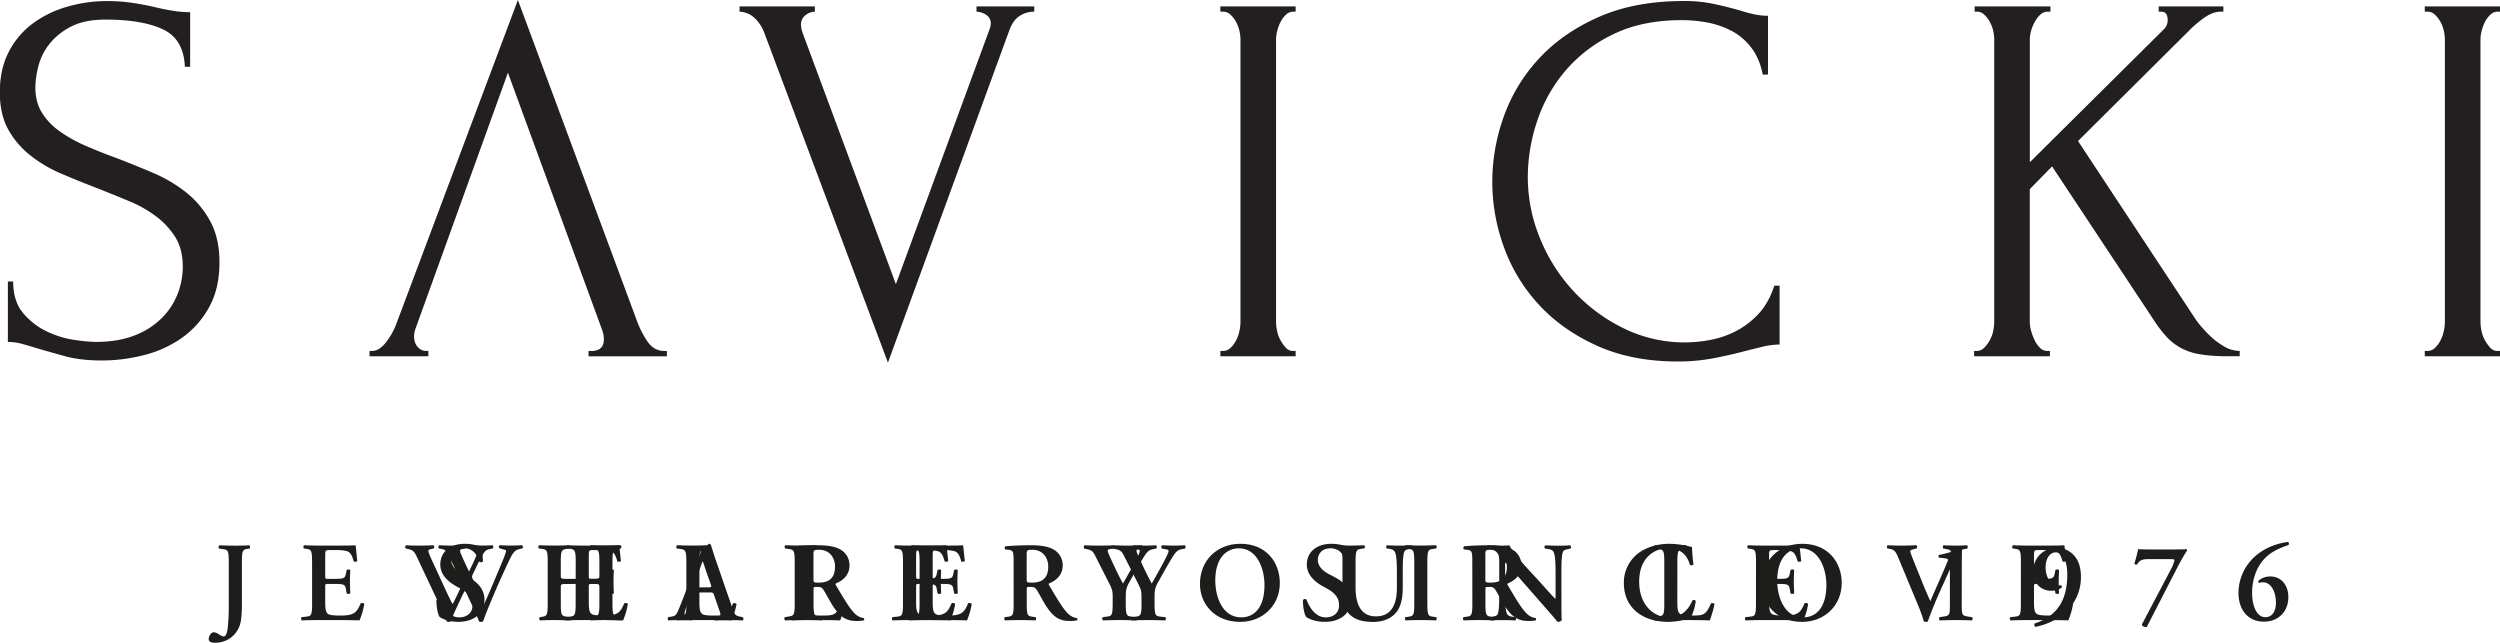
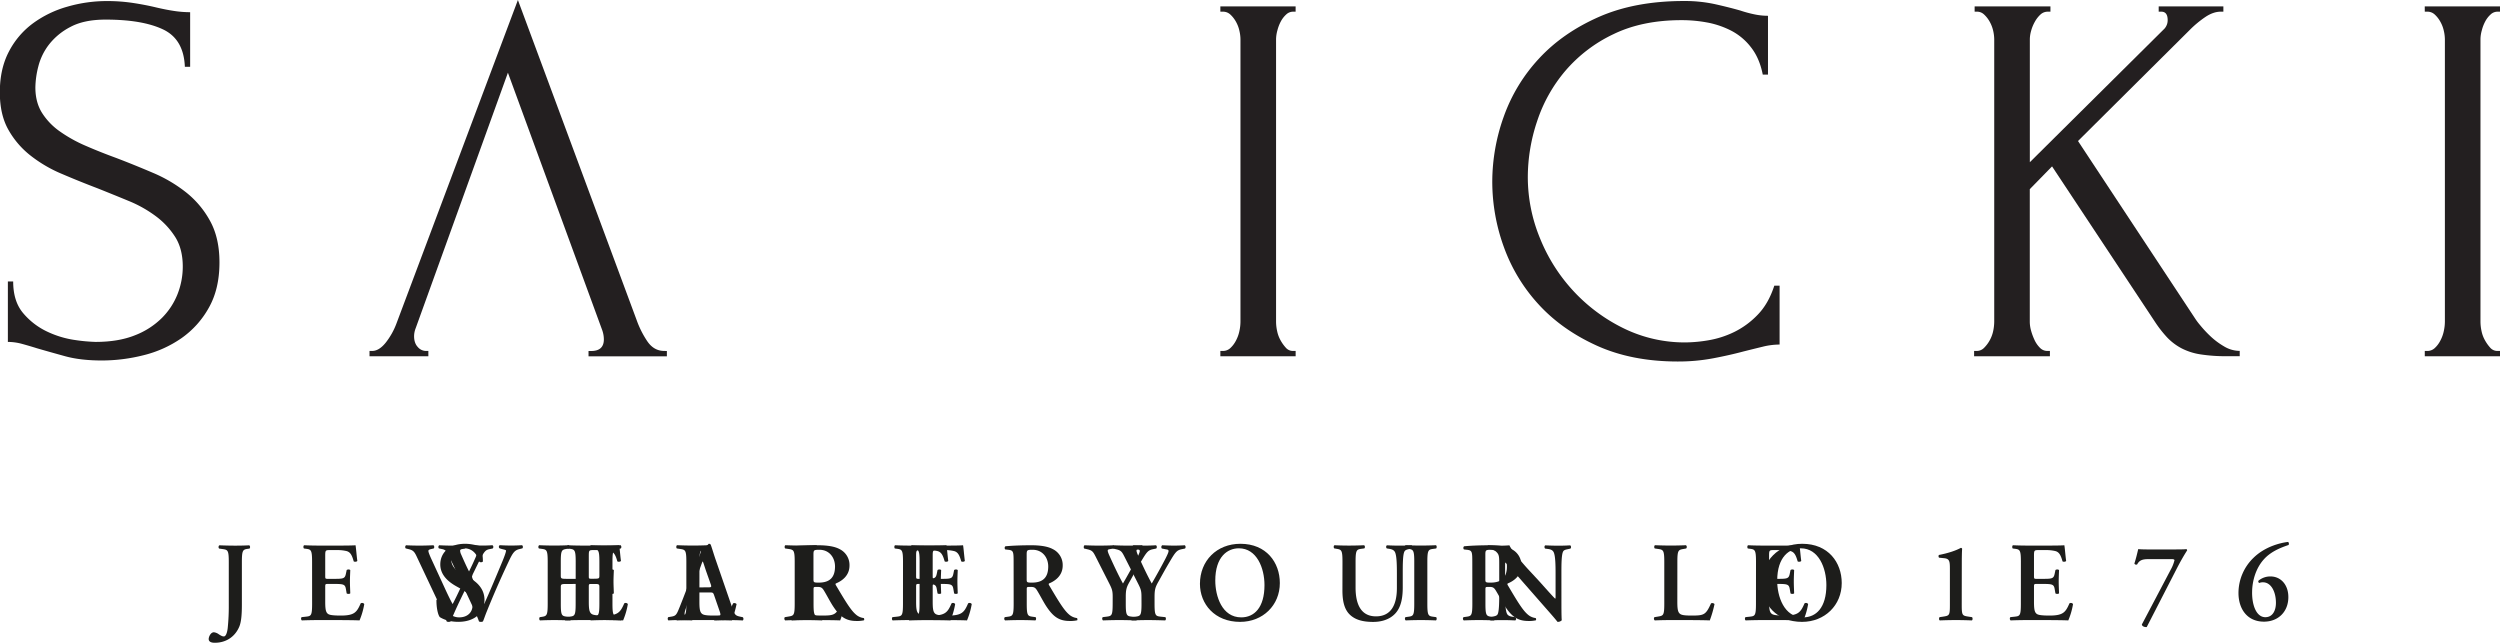
<svg xmlns="http://www.w3.org/2000/svg" id="Warstwa_1" data-name="Warstwa 1" viewBox="0 0 1915.13 492.38">
  <defs>
    <style>
.cls-1{fill:#231f20;}.cls-2{fill:#1d1d1b;} #share-your-love{animation:logo-txt-1 10s linear infinite}#jewellery-since-1976{animation:logo-txt-2 10s linear infinite}@keyframes logo-txt-1{0%{opacity:1}45%{opacity:1}50%{opacity:0}95%{opacity:0}100%{opacity:1}}@keyframes logo-txt-2{0%{opacity:0}45%{opacity:0}50%{opacity:1}95%{opacity:1}100%{opacity:0}} </style>
  </defs>
  <title>new-logo-savicki</title>
  <g id="SAVICKI">
    <g id="logo-savicki">
      <path class="cls-1" d="M400.26,1606.67q0,20.31-8.15,34.71a69.65,69.65,0,0,1-21,23.35,87.51,87.51,0,0,1-28.91,13,130.65,130.65,0,0,1-32,4.06q-16.29,0-28.11-3.25t-21.58-6.09c-4.34-1.36-8.27-2.5-11.78-3.46a41.29,41.29,0,0,0-10.56-1.42v-46.29h4.07c0,10.3,2.62,18.48,7.92,24.57a54.17,54.17,0,0,0,18.5,14,74.17,74.17,0,0,0,21.19,6.3,131.62,131.62,0,0,0,15.5,1.41q17.5,0,30.15-5.07a59.72,59.72,0,0,0,20.78-13.4,53.48,53.48,0,0,0,12-18.48,57.7,57.7,0,0,0,3.87-20.71q0-13.41-5.68-22.54a59.55,59.55,0,0,0-14.83-16,94.43,94.43,0,0,0-20.91-11.78q-11.76-4.86-24-9.74-13.82-5.26-27.21-11a103.25,103.25,0,0,1-23.95-14,66.39,66.39,0,0,1-17.06-19.9q-6.51-11.57-6.5-28.62,0-17.88,6.9-31.07a62.69,62.69,0,0,1,18.48-21.73,82.11,82.11,0,0,1,26.4-12.78,108.54,108.54,0,0,1,30.25-4.28,132,132,0,0,1,19.9,1.43q9.35,1.41,17.86,3.45c4.61,1.08,9.08,2,13.41,2.64a81.36,81.36,0,0,0,12.59,1v41.82h-4.05q-.84-21.11-16.72-28.63t-44-7.51q-16.29,0-26.69,5.48a49.6,49.6,0,0,0-16.5,13.4,45.72,45.72,0,0,0-8.36,17.06,68.09,68.09,0,0,0-2.24,16q0,11.37,5.09,19.5a50,50,0,0,0,13.64,14.2,108.41,108.41,0,0,0,19.75,11q11.21,4.88,23.43,9.34,13.83,5.28,28.09,11.37a109.66,109.66,0,0,1,25.46,15A71.75,71.75,0,0,1,393.13,1575Q400.26,1588,400.26,1606.67Z" transform="translate(-232.14 -1405.64)" />
-       <path class="cls-1" d="M845.74,1424.73a19.86,19.86,0,0,0,1.23,6.09l71.47,192.49,71.48-194.52a13.28,13.28,0,0,0,.81-2.43,12,12,0,0,0,.41-2.45,7.59,7.59,0,0,0-3.86-7.1,14.52,14.52,0,0,0-7.1-2.23v-4.06h44.26v4.06a20.28,20.28,0,0,0-11.16,3.24q-5.1,3.27-7.93,11l-93,254.62-95-253.4a29.57,29.57,0,0,0-7.1-10.55,17.66,17.66,0,0,0-11.57-4.88v-4.06h57.66v4.06a11.6,11.6,0,0,0-7.11,2.64A8.91,8.91,0,0,0,845.74,1424.73Z" transform="translate(-232.14 -1405.64)" />
      <path class="cls-1" d="M1167,1410.52h57.65v4.06h-2a7.72,7.72,0,0,0-5.29,2.23,19.87,19.87,0,0,0-4.06,5.28,31,31,0,0,0-2.63,6.91,26.77,26.77,0,0,0-1,6.69v216.45a34.29,34.29,0,0,0,.82,7.12,24.75,24.75,0,0,0,2.63,7.1,30.19,30.19,0,0,0,4.06,5.68,7.13,7.13,0,0,0,5.49,2.44h2v4.06H1167v-4.06h2a8.19,8.19,0,0,0,5.68-2.23,20.84,20.84,0,0,0,4.27-5.69,27.46,27.46,0,0,0,2.63-7.3,34.29,34.29,0,0,0,.82-7.12V1435.69a29.86,29.86,0,0,0-.82-6.49,25,25,0,0,0-2.63-6.91,22,22,0,0,0-4.27-5.48,8.19,8.19,0,0,0-5.68-2.23h-2Z" transform="translate(-232.14 -1405.64)" />
      <path class="cls-1" d="M1520.28,1421.08q-30.06,0-52.19,10.75a111,111,0,0,0-36.75,28,115.09,115.09,0,0,0-21.72,38.78,135.08,135.08,0,0,0-7.1,42.64,123,123,0,0,0,9.33,46.9,132,132,0,0,0,25.78,40.61,130.36,130.36,0,0,0,38.38,28.43,106.33,106.33,0,0,0,47.52,10.76,109.44,109.44,0,0,0,17.25-1.62,72.48,72.48,0,0,0,19.7-6.29,63.75,63.75,0,0,0,18.06-13.2q8.34-8.53,12.8-22.34h4.06v45.08a54.6,54.6,0,0,0-12.8,1.62c-4.46,1.08-9.41,2.31-14.81,3.66q-10.57,2.85-23.36,5.27a143.56,143.56,0,0,1-27,2.44q-35.3,0-62.12-12.18t-44.61-31.67a130,130,0,0,1-26.6-44.06,146.58,146.58,0,0,1-8.8-49.76,148.15,148.15,0,0,1,8.8-49.94,128.52,128.52,0,0,1,27-44.47q18.21-19.71,45.84-31.88t65-12.19a108.67,108.67,0,0,1,24.16,2.45q10.77,2.43,19.28,4.86a92.41,92.41,0,0,0,11.19,3,50.27,50.27,0,0,0,9.94,1v45.08h-4q-2.46-12.59-9-20.91a45.49,45.49,0,0,0-15.23-12.79,67.2,67.2,0,0,0-18.67-6.3A106.47,106.47,0,0,0,1520.28,1421.08Z" transform="translate(-232.14 -1405.64)" />
      <path class="cls-1" d="M1800.48,1674.48h2v4.06h-58.07v-4.06h2a7.81,7.81,0,0,0,5.7-2.44,25.31,25.31,0,0,0,4.25-5.68,25.72,25.72,0,0,0,2.66-7.1,35.59,35.59,0,0,0,.8-7.12V1435.69a31,31,0,0,0-.8-6.49,26.1,26.1,0,0,0-2.66-6.91,21.71,21.71,0,0,0-4.25-5.48,7.77,7.77,0,0,0-5.3-2.23h-2v-4.06h58.07v4.06h-2a8.19,8.19,0,0,0-5.68,2.23,21.71,21.71,0,0,0-4.25,5.48,30.12,30.12,0,0,0-2.85,6.91,24.56,24.56,0,0,0-1,6.49v94.22l103.16-102.34a9.7,9.7,0,0,0,2.43-6.49c0-4.33-1.62-6.5-4.88-6.5h-2v-4.06h49.55v4.06h-2q-5.7,0-11.78,4.06a80.41,80.41,0,0,0-12.19,10.15L1824,1513.67l89.74,136a45.28,45.28,0,0,0,3.65,4.87,90.36,90.36,0,0,0,7.91,8.53,56.72,56.72,0,0,0,10.58,7.92,23.31,23.31,0,0,0,12,3.45v4.06h-9.74a124.22,124.22,0,0,1-20.51-1.42,47.1,47.1,0,0,1-14.42-4.67,43,43,0,0,1-10.77-8.12,89.87,89.87,0,0,1-9.54-12.19l-78.78-119-17.06,17.45v101.53a25.73,25.73,0,0,0,1,6.91,45.07,45.07,0,0,0,2.64,7.11,20.57,20.57,0,0,0,4.06,5.88A7.74,7.74,0,0,0,1800.48,1674.48Z" transform="translate(-232.14 -1405.64)" />
      <path class="cls-1" d="M2089.62,1410.52h57.65v4.06h-2a7.76,7.76,0,0,0-5.28,2.23,19.43,19.43,0,0,0-4.05,5.28,30.57,30.57,0,0,0-2.63,6.91,25.94,25.94,0,0,0-1,6.69v216.45a34.93,34.93,0,0,0,.81,7.12,24.49,24.49,0,0,0,2.65,7.1,30.62,30.62,0,0,0,4.05,5.68,7.14,7.14,0,0,0,5.48,2.44h2v4.06h-57.65v-4.06h2a8.17,8.17,0,0,0,5.67-2.23,20.42,20.42,0,0,0,4.26-5.69,27.13,27.13,0,0,0,2.64-7.3,34.35,34.35,0,0,0,.83-7.12V1435.69a29.93,29.93,0,0,0-.83-6.49,24.76,24.76,0,0,0-2.64-6.91,21.52,21.52,0,0,0-4.26-5.48,8.17,8.17,0,0,0-5.67-2.23h-2Z" transform="translate(-232.14 -1405.64)" />
      <path class="cls-1" d="M741,1674.48q-8.12,0-13.2-7.71a72.4,72.4,0,0,1-7.92-15.84l-91-245.29-93,247.72a54.14,54.14,0,0,1-8.32,14.84q-5.09,6.29-10.35,6.28h-2v4.06h45.07v-4.06h-2a8.29,8.29,0,0,1-6.09-3q-2.83-3-2.84-8.32a17.26,17.26,0,0,1,1.22-6.09l70.66-195.74,72.29,197.36a21.93,21.93,0,0,1,1.21,6.91q0,8.92-9.75,8.93h-2v4.06H743v-4.06Z" transform="translate(-232.14 -1405.64)" />
    </g>
    <g id="share-your-love">
      <path class="cls-2" d="M569.07,1878.4c-1.56-1.81-2.68-7.78-2.59-13.14a1.92,1.92,0,0,1,2.68-.34c1.55,4.41,6.22,13.66,14.69,13.66,6.57,0,10.29-4,10.29-9.25,0-4.93-2.33-8.91-8.82-12.54l-3.71-2.07c-6.49-3.63-12.19-8.91-12.19-16.69,0-8.55,6.39-15.82,19-15.82,4.49,0,7.77,1,11.84,1.82,1,1.9,1.81,7.61,1.81,11.67-.43.78-2,.86-2.76.26-1.3-4.5-4.32-10.29-11.67-10.29-6.92,0-9.77,4.5-9.77,9.08,0,3.63,2.51,7.52,8.21,10.54l5.36,2.86c5.62,2.94,11.84,8.3,11.84,17,0,9.85-7.52,16.85-20,16.85C575.3,1882,570.8,1879.44,569.07,1878.4Z" transform="translate(-232.14 -1405.64)" />
      <path class="cls-2" d="M666.42,1853c-4.41,0-4.67.17-4.67,2.5v12.71c0,9.17.78,9.34,4.84,9.86l2.6.34c.6.61.52,2.16-.18,2.51-4.49-.17-8.38-.26-12.18-.26s-7.7.09-11,.26c-.69-.35-.78-1.9-.18-2.51l1.21-.17c4.07-.61,4.85-.86,4.85-10V1836c0-9.16-.78-9.42-4.85-9.94l-1.9-.26a1.85,1.85,0,0,1,.18-2.5c3.8.17,7.86.26,11.67.26s7.69-.09,11.06-.26a1.85,1.85,0,0,1,.17,2.5l-1.47.26c-4.06.7-4.84.78-4.84,9.94v10.47c0,2.41.26,2.59,4.67,2.59h20.23c4.41,0,4.67-.18,4.67-2.59V1836c0-9.16-.78-9.42-4.84-9.94l-1.91-.26a1.86,1.86,0,0,1,.18-2.5q6,.26,11.67.26c3.8,0,7.69-.09,11.15-.26a1.85,1.85,0,0,1,.17,2.5l-1.55.26c-4.07.7-4.85.78-4.85,9.94v32.16c0,9.17.78,9.42,4.85,9.94l1.9.26c.6.61.52,2.16-.18,2.51-3.8-.17-7.69-.26-11.49-.26q-6,0-11.67.26c-.69-.35-.78-1.9-.18-2.51l1.91-.26c4.06-.52,4.84-.77,4.84-9.94v-12.71c0-2.33-.26-2.5-4.67-2.5Z" transform="translate(-232.14 -1405.64)" />
      <path class="cls-2" d="M763.77,1859.47c-2.25,0-2.16,0-2.94,2.34l-3.45,10.37c-1.73,5.1-.61,5.27,2.59,5.79l2.5.43a1.85,1.85,0,0,1-.17,2.51c-2.76-.17-6-.17-9.59-.26-2.86,0-5.54.09-8.56.26a1.94,1.94,0,0,1-.09-2.51l2.6-.43c2.5-.43,3.45-1.12,4.75-4,1-2.24,2.42-5.87,4.24-10.54l11.84-30.78c1-2.76,1.9-4.84,1.64-6.31,3-.6,5.88-4.15,6-4.15a1.71,1.71,0,0,1,1.47.7c1.38,3.89,2.51,7.95,3.89,11.84L793,1871c2,5.79,2.42,6.31,6.83,7.17l1.3.26a1.86,1.86,0,0,1,.08,2.51c-3.54-.17-6.74-.26-11.23-.26-3.72,0-7.53.17-10.55.26a2,2,0,0,1-.26-2.51l1.9-.26c3.11-.43,3.54-1,2.25-4.58l-4.06-11.75c-.78-2.34-1.13-2.34-3.55-2.34Zm10.81-3.89c2.42,0,2.76-.17,2.07-2.24L773,1843c-1.55-4.58-2.07-6.57-2.5-7.17h-.18c-.34.6-1.21,3.11-2.68,7.17l-3.89,10.12c-.86,2.5-.69,2.5,1.38,2.5Z" transform="translate(-232.14 -1405.64)" />
      <path class="cls-2" d="M845.3,1836.56c0-8.29-.09-9.33-4.15-9.76l-2.25-.26a1.75,1.75,0,0,1,.09-2.42c5.45-.52,12.79-.78,19.88-.78,6.75,0,12.62.86,16.43,2.94a13.55,13.55,0,0,1,7.6,12.62c0,7.95-6.13,11.93-10.37,13.66-.52.26-.34,1,0,1.47,6.92,11.67,11.24,19,15.3,22.39a11.11,11.11,0,0,0,6,2.68,1.56,1.56,0,0,1,.17,1.72,23.4,23.4,0,0,1-5.71.52c-8.3,0-12.79-3.37-18.06-11.41-2.34-3.63-4.76-8.38-6.83-11.76-1.56-2.59-2.51-2.93-5.36-2.93-2.59,0-2.68.08-2.68,1.9v11.06c0,9.17.78,9.42,4.84,9.94l1.9.26a1.85,1.85,0,0,1-.17,2.51c-3.81-.17-7.7-.26-11.5-.26s-7.69.09-11.67.26a1.7,1.7,0,0,1-.17-2.51l1.9-.26c4.06-.52,4.84-.77,4.84-9.94Zm10,12.45c0,2.77,0,2.94,4.15,2.94,8.47,0,12.36-4.15,12.36-12.36,0-6.83-4.41-12.79-11.93-12.79-4.49,0-4.58.26-4.58,4.23Z" transform="translate(-232.14 -1405.64)" />
      <path class="cls-2" d="M936.6,1836c0-9.16-.78-9.5-4.84-10l-1.38-.18c-.61-.6-.52-2.16.17-2.5,3.28.17,7.35.26,11.15.26h16.51c5.53,0,10.55-.09,11.67-.26.35,1.47.87,8.3,1.38,12-.34.69-2.07.87-2.76.35-1.38-5-2.68-7.09-5.45-7.87a29.67,29.67,0,0,0-6.91-.77h-5.8c-3.71,0-3.71.17-3.71,5.1v14.61c0,2.24.08,2.33,2.07,2.33h4.15c7.52,0,8.82-.09,9.6-3.81l.6-2.93c.69-.61,2.34-.61,2.77.08-.09,2.34-.26,5.45-.26,8.65s.17,6.31.26,9.07c-.43.61-2.08.61-2.77.09l-.6-3.46c-.61-3.63-2.08-3.8-9.6-3.8H948.7c-2,0-2.07.17-2.07,2.33v11c0,4.41.17,7.52,1.47,9,1,1.21,2.5,1.82,9.77,1.9,11,.09,12.88-2.33,15.9-9.33a2,2,0,0,1,2.77.52,55.36,55.36,0,0,1-3.63,12.53c-3.81-.17-11.24-.26-21.35-.26H941.7c-3.8,0-9.08.09-13,.26a1.85,1.85,0,0,1-.17-2.51l3.2-.34c4.06-.44,4.84-.69,4.84-9.86Z" transform="translate(-232.14 -1405.64)" />
      <path class="cls-2" d="M1084.52,1863.1c0-4.84-.43-6.13-2.76-10.72l-10.38-20.48c-1.9-3.72-2.59-4.67-6.48-5.54l-2.25-.52c-.51-.6-.34-2.24.35-2.5q5.58.26,10.89.26c3.81,0,9.08-.09,11.07-.26a1.76,1.76,0,0,1,.17,2.5l-2.59.44c-1.39.26-1.82.43-1.82,1.12s.26,1.64,1.56,4.5c3.37,7.43,6.65,14.43,10.11,20.74,3.54-6.13,7.17-12.62,10.55-19.1,1.47-2.94,2.33-4.84,2.33-5.79s-.78-1.13-2-1.3l-3.11-.61a1.69,1.69,0,0,1,.26-2.5c3.8.17,6.48.26,9.08.26s5.44-.09,8.21-.26a1.75,1.75,0,0,1,.17,2.5l-2.51.52c-3.89.78-4.92,2.34-9.42,9.94-2.94,4.93-5.53,9.69-8.21,14.53-2.59,4.49-3.2,6.31-3.2,12.19v5.18c0,9.17.78,9.42,5,9.86l3.29.34a1.85,1.85,0,0,1-.17,2.51c-5.36-.17-9.25-.26-13.06-.26-4,0-7.86.09-12.53.26a1.85,1.85,0,0,1-.17-2.51l2.76-.34c4.07-.52,4.84-.69,4.84-9.86Z" transform="translate(-232.14 -1405.64)" />
      <path class="cls-2" d="M1212.56,1852.3c0,17-13,29.73-30.43,29.73-19.53,0-30.77-13.74-30.77-29.13,0-17.63,12.79-30.69,31-30.69C1202.28,1822.21,1212.56,1836.56,1212.56,1852.3Zm-49.45-1.9c0,11.92,5.11,28.18,19.89,28.18,9.85,0,17.8-7.35,17.8-24.73,0-13-5.87-28.18-19.62-28.18C1172.54,1825.67,1163.11,1832,1163.11,1850.4Z" transform="translate(-232.14 -1405.64)" />
      <path class="cls-2" d="M1260.55,1836c0-9.16-.78-9.33-4.84-10l-1.47-.26c-.6-.61-.52-2.08.18-2.42,3.45.17,7.35.26,11.14.26s7.79-.09,11.59-.26a1.73,1.73,0,0,1,.17,2.42l-1.9.26c-4.06.52-4.84.86-4.84,10v19.8c0,11.93,3.63,22,15.65,22,11.32,0,16-8.56,16-21.7v-10.81c0-6.48-.09-14.52-1.64-17-.78-1.3-2.16-1.91-4.33-2.25l-1.73-.26c-.77-.61-.68-2.16.18-2.42,2.94.17,6.22.26,9.59.26,3.64,0,6-.09,9.17-.26a1.67,1.67,0,0,1,.17,2.42l-1.9.43c-1.64.35-3.2.69-3.8,2.08-1.22,2.59-1.22,10.2-1.22,17v10.29c0,7.87-1.2,15.13-5.7,20s-11,6.48-17,6.48c-8.12,0-13.82-1.73-17.8-5.53s-5.71-9.77-5.71-18.5Z" transform="translate(-232.14 -1405.64)" />
      <path class="cls-2" d="M1360,1836.56c0-8.29-.09-9.33-4.15-9.76l-2.25-.26a1.73,1.73,0,0,1,.09-2.42c5.44-.52,12.79-.78,19.88-.78,6.74,0,12.62.86,16.42,2.94a13.56,13.56,0,0,1,7.61,12.62c0,7.95-6.14,11.93-10.37,13.66-.52.26-.35,1,0,1.47,6.91,11.67,11.24,19,15.3,22.39a11.12,11.12,0,0,0,6,2.68,1.56,1.56,0,0,1,.17,1.72,23.29,23.29,0,0,1-5.7.52c-8.3,0-12.8-3.37-18.07-11.41-2.33-3.63-4.75-8.38-6.83-11.76-1.56-2.59-2.51-2.93-5.35-2.93-2.6,0-2.69.08-2.69,1.9v11.06c0,9.17.78,9.42,4.85,9.94l1.9.26c.6.61.52,2.16-.18,2.51-3.8-.17-7.69-.26-11.49-.26s-7.7.09-11.68.26a1.7,1.7,0,0,1-.16-2.51l1.9-.26c4.06-.52,4.84-.77,4.84-9.94Zm10,12.45c0,2.77,0,2.94,4.15,2.94,8.48,0,12.36-4.15,12.36-12.36,0-6.83-4.4-12.79-11.92-12.79-4.5,0-4.59.26-4.59,4.23Z" transform="translate(-232.14 -1405.64)" />
      <path class="cls-2" d="M1517.06,1866.39c0,4.32.18,7.43,1.47,8.9,1,1.21,2.42,1.9,9.34,1.9,9.59,0,11-.43,15-9.33a2.29,2.29,0,0,1,2.68.52,83.34,83.34,0,0,1-3.63,12.53c-3.64-.17-11.07-.26-20.75-.26h-9c-4.41,0-8.73.09-12.36.26-.7-.35-1-2.07-.18-2.51l2.6-.43c4.06-.69,4.84-.78,4.84-9.77V1836c0-9-.78-9.24-4.84-9.85l-2.42-.35c-.61-.43-.61-2.16.17-2.5,4.32.17,8.21.26,12.19.26,3.8,0,7.69-.09,11.49-.26a1.7,1.7,0,0,1,.18,2.5l-1.9.35c-4.07.69-4.85.87-4.85,9.85Z" transform="translate(-232.14 -1405.64)" />
      <path class="cls-2" d="M1643,1852.3c0,17-13,29.73-30.43,29.73-19.54,0-30.77-13.74-30.77-29.13,0-17.63,12.79-30.69,30.94-30.69C1632.74,1822.21,1643,1836.56,1643,1852.3Zm-49.45-1.9c0,11.92,5.1,28.18,19.88,28.18,9.86,0,17.81-7.35,17.81-24.73,0-13-5.88-28.18-19.62-28.18C1603,1825.67,1593.58,1832,1593.58,1850.4Z" transform="translate(-232.14 -1405.64)" />
-       <path class="cls-2" d="M1718,1859.21c-3.54,7.87-7.52,18-9,22.39a2.11,2.11,0,0,1-1.47.43,3.27,3.27,0,0,1-1.64-.43,110.57,110.57,0,0,0-4-11.32l-15.12-36.39c-2.43-5.8-3.2-7-6.66-7.7l-2.08-.43c-.6-.61-.6-2.16.26-2.42,3.37.17,7.09.26,10.46.26,3.9,0,6.83-.09,11.41-.26a1.63,1.63,0,0,1,.09,2.5l-2.16.52c-1.9.44-2.59.87-2.59,1.56s.69,2.68,4.23,11.5l6.22,15.38c1.56,3.89,4.07,9.34,4.93,11.33,4.67-10.89,10.38-23.17,15-34.92,1.38-3.46.78-4.15-1.82-4.76l-3.2-.61a1.85,1.85,0,0,1,.18-2.5c3.54.17,6.83.26,9.59.26,3.12,0,6-.09,8.39-.26.69.43.6,1.81.17,2.5l-2.16.44a7.17,7.17,0,0,0-5.36,3.54c-2.42,4.15-4.84,9.94-8.82,18.67Z" transform="translate(-232.14 -1405.64)" />
      <path class="cls-2" d="M1780.25,1836c0-9.16-.78-9.5-4.84-10l-1.39-.18c-.6-.6-.51-2.16.17-2.5,3.29.17,7.35.26,11.16.26h16.51c5.53,0,10.54-.09,11.67-.26.34,1.47.86,8.3,1.38,12-.34.69-2.07.87-2.77.35-1.38-5-2.68-7.09-5.44-7.87a29.69,29.69,0,0,0-6.92-.77H1794c-3.72,0-3.72.17-3.72,5.1v14.61c0,2.24.09,2.33,2.08,2.33h4.15c7.52,0,8.81-.09,9.59-3.81l.61-2.93c.69-.61,2.33-.61,2.76.08-.08,2.34-.25,5.45-.25,8.65s.17,6.31.25,9.07c-.43.61-2.07.61-2.76.09l-.61-3.46c-.6-3.63-2.07-3.8-9.59-3.8h-4.15c-2,0-2.08.17-2.08,2.33v11c0,4.41.17,7.52,1.47,9,1,1.21,2.51,1.82,9.77,1.9,11,.09,12.88-2.33,15.91-9.33a2,2,0,0,1,2.76.52,54.85,54.85,0,0,1-3.63,12.53c-3.8-.17-11.24-.26-21.35-.26h-9.85c-3.81,0-9.08.09-13,.26a1.85,1.85,0,0,1-.17-2.51l3.2-.34c4.06-.44,4.84-.69,4.84-9.86Z" transform="translate(-232.14 -1405.64)" />
    </g>
    <g id="jewellery-since-1976">
      <path class="cls-2" d="M417.43,1868.81c0,6.83-.35,12.79-1.9,16.68-2.77,6.83-9.08,12.54-18.93,12.54-2.08,0-4.59-.52-4.59-2.86,0-1.64,1.47-5.18,4-5.18a8.15,8.15,0,0,1,3.89,1.64c2.16,1.38,2.94,1.55,3.72,1.55,2.07,0,2.85-5,3-6.82a159.18,159.18,0,0,0,.78-16.95v-33.19c0-9.25-.78-9.42-4.93-10l-2.5-.35a1.85,1.85,0,0,1,.17-2.5c4.49.17,8.38.26,12.28.26s7.52-.09,10.71-.26a1.85,1.85,0,0,1,.18,2.5l-1.21.18c-3.89.52-4.67,1-4.67,10.2Z" transform="translate(-232.14 -1405.64)" />
      <path class="cls-2" d="M471.21,1836c0-9.16-.78-9.5-4.85-10l-1.38-.18c-.6-.6-.52-2.16.17-2.5,3.29.17,7.35.26,11.16.26h16.51c5.53,0,10.54-.09,11.67-.26.34,1.47.86,8.3,1.38,12-.35.69-2.08.87-2.77.35-1.38-5-2.68-7.09-5.44-7.87a29.69,29.69,0,0,0-6.92-.77H485c-3.72,0-3.72.17-3.72,5.1v14.61c0,2.24.09,2.33,2.08,2.33h4.15c7.52,0,8.82-.09,9.59-3.81l.61-2.93c.69-.61,2.33-.61,2.76.08-.08,2.34-.26,5.45-.26,8.65s.18,6.31.26,9.07c-.43.61-2.07.61-2.76.09l-.61-3.46c-.6-3.63-2.07-3.8-9.59-3.8h-4.15c-2,0-2.08.17-2.08,2.33v11c0,4.41.18,7.52,1.47,9,1,1.21,2.51,1.82,9.77,1.9,11,.09,12.88-2.33,15.91-9.33a2,2,0,0,1,2.76.52,55.36,55.36,0,0,1-3.63,12.53c-3.8-.17-11.23-.26-21.35-.26h-9.85c-3.81,0-9.08.09-13,.26a1.85,1.85,0,0,1-.17-2.51l3.19-.34c4.07-.44,4.85-.69,4.85-9.86Z" transform="translate(-232.14 -1405.64)" />
      <path class="cls-2" d="M630.36,1826.19c-4,.87-5.36,2.77-8.64,9.77-6.49,13.74-12,26.45-16.86,38.55-1.3,3.2-2,5.54-2.77,7.18a3.08,3.08,0,0,1-1.47.34,2.75,2.75,0,0,1-1.55-.34c-1.82-5.36-7.26-16.51-10.72-24-3.89,7.87-7.69,15.82-11,24a3.11,3.11,0,0,1-1.47.34,2.8,2.8,0,0,1-1.56-.34c-1.38-3.89-3.54-8.56-6.05-13.83l-16.68-35.36c-1.82-3.89-2.68-5.27-6.22-6.14l-2.42-.6a1.69,1.69,0,0,1,.25-2.42c3.12.17,6.75.26,10.46.26,3.12,0,6.4-.09,10.55-.26a1.86,1.86,0,0,1,.26,2.42l-2.16.52c-1.13.26-2,.6-2,1.38s.6,2.51,2.08,5.79l10.28,22.3c3,6.57,5.36,11.24,6.23,12.63,1.81-3.46,3.71-7.35,5.79-11.85a13.26,13.26,0,0,0,1.21-3.28,10.87,10.87,0,0,0-.95-2.94l-9.08-19.19c-1.64-3.46-2.68-4.32-5-4.84l-2.51-.52a1.67,1.67,0,0,1,.26-2.42c3.54.17,6.4.26,9.34.26,3.45,0,6.82-.09,10.28-.26a1.74,1.74,0,0,1,.17,2.42l-2.33.52c-1,.17-1.47.6-1.47,1.21a7.62,7.62,0,0,0,.78,2.85c1.9,4.32,4.06,9.16,6.05,13.05,1.47-2.93,3.2-6.57,4.58-9.76a21.47,21.47,0,0,0,1.9-6c0-.6-.51-1-1.73-1.3l-2.93-.6a1.72,1.72,0,0,1,.26-2.42c2.33.17,4.75.26,8,.26,3,0,5.11-.09,7.87-.26a1.63,1.63,0,0,1,.17,2.5l-2.16.44c-3.2.6-4.06,1.64-6.83,6.74-1.9,3.46-4.06,8.13-6,12a12,12,0,0,0-.86,2.42,8.48,8.48,0,0,0,.69,2.07l3.71,8c1.82,3.89,4.24,9.25,5,10.72,4.66-10.29,9.42-21.78,14-32.76,1.47-3.55,2.68-6.92,2.68-8,0-.61-2.07-.87-3.46-1.3l-1.47-.43a1.5,1.5,0,0,1,.09-2.42c3.2.17,5.88.26,8.82.26s5.62-.09,8.3-.26a1.74,1.74,0,0,1,.26,2.42Z" transform="translate(-232.14 -1405.64)" />
      <path class="cls-2" d="M673.16,1836c0-9.16-.77-9.5-4.84-10l-1.38-.18c-.61-.6-.52-2.16.17-2.5,3.29.17,7.35.26,11.15.26h16.51c5.54,0,10.55-.09,11.68-.26.34,1.47.86,8.3,1.38,12-.35.69-2.08.87-2.77.35-1.38-5-2.68-7.09-5.44-7.87a29.75,29.75,0,0,0-6.92-.77h-5.79c-3.72,0-3.72.17-3.72,5.1v14.61c0,2.24.09,2.33,2.08,2.33h4.15c7.52,0,8.81-.09,9.59-3.81l.61-2.93c.69-.61,2.33-.61,2.76.08-.08,2.34-.26,5.45-.26,8.65s.18,6.31.26,9.07c-.43.61-2.07.61-2.76.09l-.61-3.46c-.61-3.63-2.07-3.8-9.59-3.8h-4.15c-2,0-2.08.17-2.08,2.33v11c0,4.41.18,7.52,1.47,9,1,1.21,2.51,1.82,9.77,1.9,11,.09,12.88-2.33,15.91-9.33a2,2,0,0,1,2.76.52,55.36,55.36,0,0,1-3.63,12.53c-3.8-.17-11.24-.26-21.35-.26h-9.86c-3.8,0-9.07.09-13,.26a1.85,1.85,0,0,1-.17-2.51l3.19-.34c4.07-.44,4.84-.69,4.84-9.86Z" transform="translate(-232.14 -1405.64)" />
      <path class="cls-2" d="M767.92,1866.39c0,4.32.17,7.43,1.47,8.9,1,1.21,2.42,1.9,9.33,1.9,9.6,0,11-.43,15-9.33a2.29,2.29,0,0,1,2.68.52,81.05,81.05,0,0,1-3.63,12.53c-3.63-.17-11.07-.26-20.75-.26h-9c-4.41,0-8.73.09-12.36.26-.69-.35-1-2.07-.17-2.51l2.59-.43c4.06-.69,4.84-.78,4.84-9.77V1836c0-9-.78-9.24-4.84-9.85l-2.42-.35c-.61-.43-.61-2.16.17-2.5,4.32.17,8.22.26,12.19.26,3.8,0,7.69-.09,11.5-.26a1.7,1.7,0,0,1,.17,2.5l-1.9.35c-4.06.69-4.84.87-4.84,9.85Z" transform="translate(-232.14 -1405.64)" />
      <path class="cls-2" d="M850.92,1866.39c0,4.32.17,7.43,1.47,8.9,1,1.21,2.42,1.9,9.33,1.9,9.6,0,11-.43,15-9.33a2.29,2.29,0,0,1,2.68.52,81.05,81.05,0,0,1-3.63,12.53c-3.63-.17-11.07-.26-20.75-.26h-9c-4.41,0-8.73.09-12.36.26-.69-.35-1-2.07-.17-2.51l2.59-.43c4.06-.69,4.84-.78,4.84-9.77V1836c0-9-.78-9.24-4.84-9.85l-2.42-.35c-.61-.43-.61-2.16.17-2.5,4.32.17,8.22.26,12.19.26,3.8,0,7.69-.09,11.5-.26a1.7,1.7,0,0,1,.17,2.5l-1.9.35c-4.06.69-4.84.87-4.84,9.85Z" transform="translate(-232.14 -1405.64)" />
      <path class="cls-2" d="M923.89,1836c0-9.16-.78-9.5-4.84-10l-1.38-.18c-.61-.6-.52-2.16.17-2.5,3.28.17,7.35.26,11.15.26H945.5c5.53,0,10.55-.09,11.67-.26.35,1.47.87,8.3,1.38,12-.34.69-2.07.87-2.76.35-1.38-5-2.68-7.09-5.45-7.87a29.67,29.67,0,0,0-6.91-.77h-5.79c-3.72,0-3.72.17-3.72,5.1v14.61c0,2.24.08,2.33,2.07,2.33h4.15c7.52,0,8.82-.09,9.6-3.81l.6-2.93c.69-.61,2.34-.61,2.77.08-.09,2.34-.26,5.45-.26,8.65s.17,6.31.26,9.07c-.43.61-2.08.61-2.77.09l-.6-3.46c-.61-3.63-2.08-3.8-9.6-3.8H936c-2,0-2.07.17-2.07,2.33v11c0,4.41.17,7.52,1.47,9,1,1.21,2.51,1.82,9.77,1.9,11,.09,12.88-2.33,15.9-9.33a2,2,0,0,1,2.77.52,55.36,55.36,0,0,1-3.63,12.53c-3.81-.17-11.24-.26-21.35-.26H929c-3.8,0-9.08.09-13,.26-.69-.35-.77-1.9-.17-2.51l3.2-.34c4.06-.44,4.84-.69,4.84-9.86Z" transform="translate(-232.14 -1405.64)" />
      <path class="cls-2" d="M1008.62,1836.56c0-8.29-.09-9.33-4.15-9.76l-2.25-.26a1.73,1.73,0,0,1,.09-2.42c5.44-.52,12.79-.78,19.88-.78,6.74,0,12.62.86,16.42,2.94a13.56,13.56,0,0,1,7.61,12.62c0,7.95-6.14,11.93-10.37,13.66-.52.26-.35,1,0,1.47,6.91,11.67,11.23,19,15.3,22.39a11.09,11.09,0,0,0,6,2.68,1.58,1.58,0,0,1,.18,1.72,23.4,23.4,0,0,1-5.71.52c-8.3,0-12.79-3.37-18.07-11.41-2.33-3.63-4.75-8.38-6.83-11.76-1.55-2.59-2.5-2.93-5.36-2.93-2.59,0-2.68.08-2.68,1.9v11.06c0,9.17.78,9.42,4.85,9.94l1.9.26c.6.61.52,2.16-.18,2.51-3.8-.17-7.69-.26-11.49-.26s-7.7.09-11.67.26a1.71,1.71,0,0,1-.18-2.51l1.91-.26c4.06-.52,4.84-.77,4.84-9.94Zm10,12.45c0,2.77,0,2.94,4.15,2.94,8.47,0,12.37-4.15,12.37-12.36,0-6.83-4.41-12.79-11.93-12.79-4.5,0-4.59.26-4.59,4.23Z" transform="translate(-232.14 -1405.64)" />
      <path class="cls-2" d="M1106.57,1863.1c0-4.84-.43-6.13-2.77-10.72l-10.37-20.48c-1.9-3.72-2.59-4.67-6.48-5.54l-2.25-.52c-.52-.6-.35-2.24.35-2.5q5.57.26,10.89.26c3.8,0,9.07-.09,11.06-.26a1.75,1.75,0,0,1,.17,2.5l-2.59.44c-1.38.26-1.81.43-1.81,1.12s.25,1.64,1.55,4.5c3.37,7.43,6.66,14.43,10.12,20.74,3.54-6.13,7.17-12.62,10.54-19.1,1.47-2.94,2.34-4.84,2.34-5.79s-.78-1.13-2-1.3l-3.12-.61a1.71,1.71,0,0,1,.26-2.5c3.81.17,6.49.26,9.08.26s5.45-.09,8.21-.26a1.76,1.76,0,0,1,.18,2.5l-2.51.52c-3.89.78-4.93,2.34-9.42,9.94-2.94,4.93-5.54,9.69-8.22,14.53-2.59,4.49-3.19,6.31-3.19,12.19v5.18c0,9.17.78,9.42,5,9.86l3.29.34c.6.61.51,2.16-.18,2.51-5.36-.17-9.25-.26-13-.26-4,0-7.87.09-12.54.26-.69-.35-.77-1.9-.17-2.51l2.77-.34c4.06-.52,4.84-.69,4.84-9.86Z" transform="translate(-232.14 -1405.64)" />
-       <path class="cls-2" d="M1232.88,1878.4c-1.55-1.81-2.68-7.78-2.59-13.14a1.92,1.92,0,0,1,2.68-.34c1.56,4.41,6.22,13.66,14.7,13.66,6.56,0,10.28-4,10.28-9.25,0-4.93-2.33-8.91-8.81-12.54l-3.72-2.07c-6.49-3.63-12.19-8.91-12.19-16.69,0-8.55,6.4-15.82,19-15.82,4.49,0,7.78,1,11.84,1.82,1,1.9,1.81,7.61,1.81,11.67-.43.78-2,.86-2.76.26-1.3-4.5-4.33-10.29-11.67-10.29-6.92,0-9.77,4.5-9.77,9.08,0,3.63,2.51,7.52,8.21,10.54l5.36,2.86c5.62,2.94,11.85,8.3,11.85,17,0,9.85-7.53,16.85-20.06,16.85C1239.11,1882,1234.61,1879.44,1232.88,1878.4Z" transform="translate(-232.14 -1405.64)" />
      <path class="cls-2" d="M1325.56,1868.2c0,9.17.79,9.42,4.85,9.94l1.9.26c.6.61.52,2.16-.17,2.51-3.81-.17-7.7-.26-11.5-.26s-7.87.09-11.67.26a1.85,1.85,0,0,1-.17-2.51l1.9-.26c4.06-.52,4.84-.77,4.84-9.94V1836c0-9.16-.78-9.42-4.84-9.94l-1.9-.26c-.61-.6-.52-2.16.17-2.5q5.7.26,11.67.26c3.8,0,7.69-.09,11.5-.26.69.34.77,1.9.17,2.5l-1.9.26c-4.06.52-4.85.78-4.85,9.94Z" transform="translate(-232.14 -1405.64)" />
      <path class="cls-2" d="M1428.27,1866c0,2.59,0,12.79.26,14.78a4,4,0,0,1-3.29,1.21c-1.38-1.82-3.54-4.33-9.77-11.41l-20.22-23.08c-5.54-6.4-8.39-9.6-9.86-10.9-.26,0-.26,1-.26,5.54V1859c0,6.49.09,14.44,1.56,17,.78,1.3,2.25,1.9,4.41,2.16l1.9.26c.78.61.69,2.25-.18,2.51-3.19-.17-6.56-.26-9.85-.26-3.63,0-6,.09-9,.26a1.78,1.78,0,0,1-.17-2.51l1.9-.43c1.64-.35,3.2-.6,3.81-2,1.12-2.68,1.12-10.2,1.12-17v-20.48c0-6.75.08-8.13-2.85-10.64a14.2,14.2,0,0,0-4.59-1.73l-1.29-.26c-.61-.51-.52-2.24.34-2.5,3.29.34,8,.26,10.2.26,1.82,0,3.89-.09,6-.26,1.47,3.72,10.89,14.61,13.91,17.89l8.65,9.34c3.63,4,11.67,13.14,12.53,13.66.26-.26.26-.69.26-2.08v-16.86c0-6.48-.08-14.43-1.64-17-.78-1.3-2.16-1.91-4.32-2.17l-2-.26c-.78-.6-.69-2.24.17-2.5,3.37.17,6.57.26,9.94.26,3.72,0,6-.09,9.08-.26a1.76,1.76,0,0,1,.17,2.5l-2,.44c-1.65.34-3.11.6-3.72,2-1.21,2.68-1.21,10.2-1.21,17Z" transform="translate(-232.14 -1405.64)" />
-       <path class="cls-2" d="M1529.42,1838.12a2.21,2.21,0,0,1-2.76.17c-1.47-5.44-5.36-12.62-16.77-12.62-11,0-22.05,7.78-22.05,25.5,0,18.42,11.5,27.41,22.65,27.41,10.89,0,15.65-7.27,18.07-12.88a1.73,1.73,0,0,1,2.59.34c-.61,5.79-2.94,11.5-4.15,13.14a29.59,29.59,0,0,0-3,.78,51.88,51.88,0,0,1-13.49,2.07c-8.55,0-15.9-1.73-22.13-5.79-7-4.58-12.27-12.45-12.27-23.77a28.22,28.22,0,0,1,10.89-22.91c6.4-4.84,15.12-7.35,23.86-7.35a66.51,66.51,0,0,1,15,1.91l2.42.52C1528.38,1826.62,1528.56,1831.72,1529.42,1838.12Z" transform="translate(-232.14 -1405.64)" />
      <path class="cls-2" d="M1577.33,1836c0-9.16-.78-9.5-4.84-10l-1.39-.18c-.6-.6-.51-2.16.18-2.5,3.28.17,7.35.26,11.15.26h16.51c5.53,0,10.54-.09,11.67-.26.34,1.47.86,8.3,1.38,12-.34.69-2.07.87-2.76.35-1.39-5-2.68-7.09-5.45-7.87a29.69,29.69,0,0,0-6.92-.77h-5.79c-3.72,0-3.72.17-3.72,5.1v14.61c0,2.24.09,2.33,2.08,2.33h4.15c7.52,0,8.82-.09,9.59-3.81l.61-2.93c.69-.61,2.33-.61,2.77.08-.09,2.34-.26,5.45-.26,8.65s.17,6.31.26,9.07c-.44.61-2.08.61-2.77.09l-.61-3.46c-.6-3.63-2.07-3.8-9.59-3.8h-4.15c-2,0-2.08.17-2.08,2.33v11c0,4.41.18,7.52,1.47,9,1,1.21,2.51,1.82,9.77,1.9,11,.09,12.88-2.33,15.91-9.33a2,2,0,0,1,2.76.52,54.35,54.35,0,0,1-3.63,12.53c-3.8-.17-11.23-.26-21.35-.26h-9.85c-3.8,0-9.08.09-13,.26-.69-.35-.77-1.9-.17-2.51l3.2-.34c4.06-.44,4.84-.69,4.84-9.86Z" transform="translate(-232.14 -1405.64)" />
      <path class="cls-2" d="M1734.93,1868.9c0,8.29.35,8.38,5.54,9.16l2.33.34c.6.52.6,2.25-.17,2.51-4.07-.17-8.13-.26-11.94-.26-4.4,0-8.38.09-12.53.26-.77-.26-.77-2-.17-2.51l2.33-.34c5.19-.78,5.54-.87,5.54-9.16v-27.41c0-5.7-.26-7.78-4.16-8.21l-4.14-.43a1.7,1.7,0,0,1-.09-2.08c7.18-1.38,13.22-3.45,16.77-5.44a1,1,0,0,1,1,.77c-.17,1.82-.26,7-.26,10.46Z" transform="translate(-232.14 -1405.64)" />
-       <path class="cls-2" d="M1807.64,1825.33a17.49,17.49,0,0,1,14.09,6.74c3.2,4,4.67,9.51,4.5,16.6a35.86,35.86,0,0,1-13.83,27.66,49,49,0,0,1-21,9.51,1.93,1.93,0,0,1-.6-2.6,41.43,41.43,0,0,0,12.27-6.31c6.92-5.36,12.36-13.91,12.71-29.73.26-9.94-2.51-18.42-8.91-18.42-3.8,0-7.43,3.63-7.69,10.9-.17,6.91,3.38,14.52,8.73,14.52a10.28,10.28,0,0,0,2.86-.35,1.58,1.58,0,0,1,.69,2,13.94,13.94,0,0,1-8.22,2.33c-7.34,0-13.82-5.61-13.57-15.3A17.62,17.62,0,0,1,1807.64,1825.33Z" transform="translate(-232.14 -1405.64)" />
      <path class="cls-2" d="M1895.65,1826.54c4.75,0,10.29,0,11.33-.26a1,1,0,0,1,.6,1c-2.07,3.28-4.84,7.86-8.47,15L1876.64,1886c-1.48.17-3.64-.52-3.72-2l22.13-42a28.51,28.51,0,0,0,2.85-7.17c0-.44-.52-.87-2-.87h-17.55c-4.24,0-7.17.43-9,4a1.5,1.5,0,0,1-2.16-.61c1.3-4.06,2.16-7.78,2.94-11.06,1.73.17,4.49.26,9.17.26Z" transform="translate(-232.14 -1405.64)" />
      <path class="cls-2" d="M1966.46,1881.86c-12.79,0-19.53-9.68-19.53-22a37.54,37.54,0,0,1,11.49-26.89c8.73-8.55,20.4-11.49,26.54-12.19a1.94,1.94,0,0,1,.35,2.34c-5.54,1.9-13.23,4.75-18.76,10.81-6.57,7.17-9,17-9.17,24.63-.26,10.72,3.29,19.88,10.12,19.88,5.79,0,8.12-5.36,8.12-11,0-8.38-3.63-15.73-9.94-15.73a7.21,7.21,0,0,0-2.85.52,1.32,1.32,0,0,1-.6-1.73,14.18,14.18,0,0,1,9.16-3.28c8.21,0,14,6.74,13.74,16.42C1984.88,1874.51,1977.18,1881.86,1966.46,1881.86Z" transform="translate(-232.14 -1405.64)" />
    </g>
  </g>
</svg>